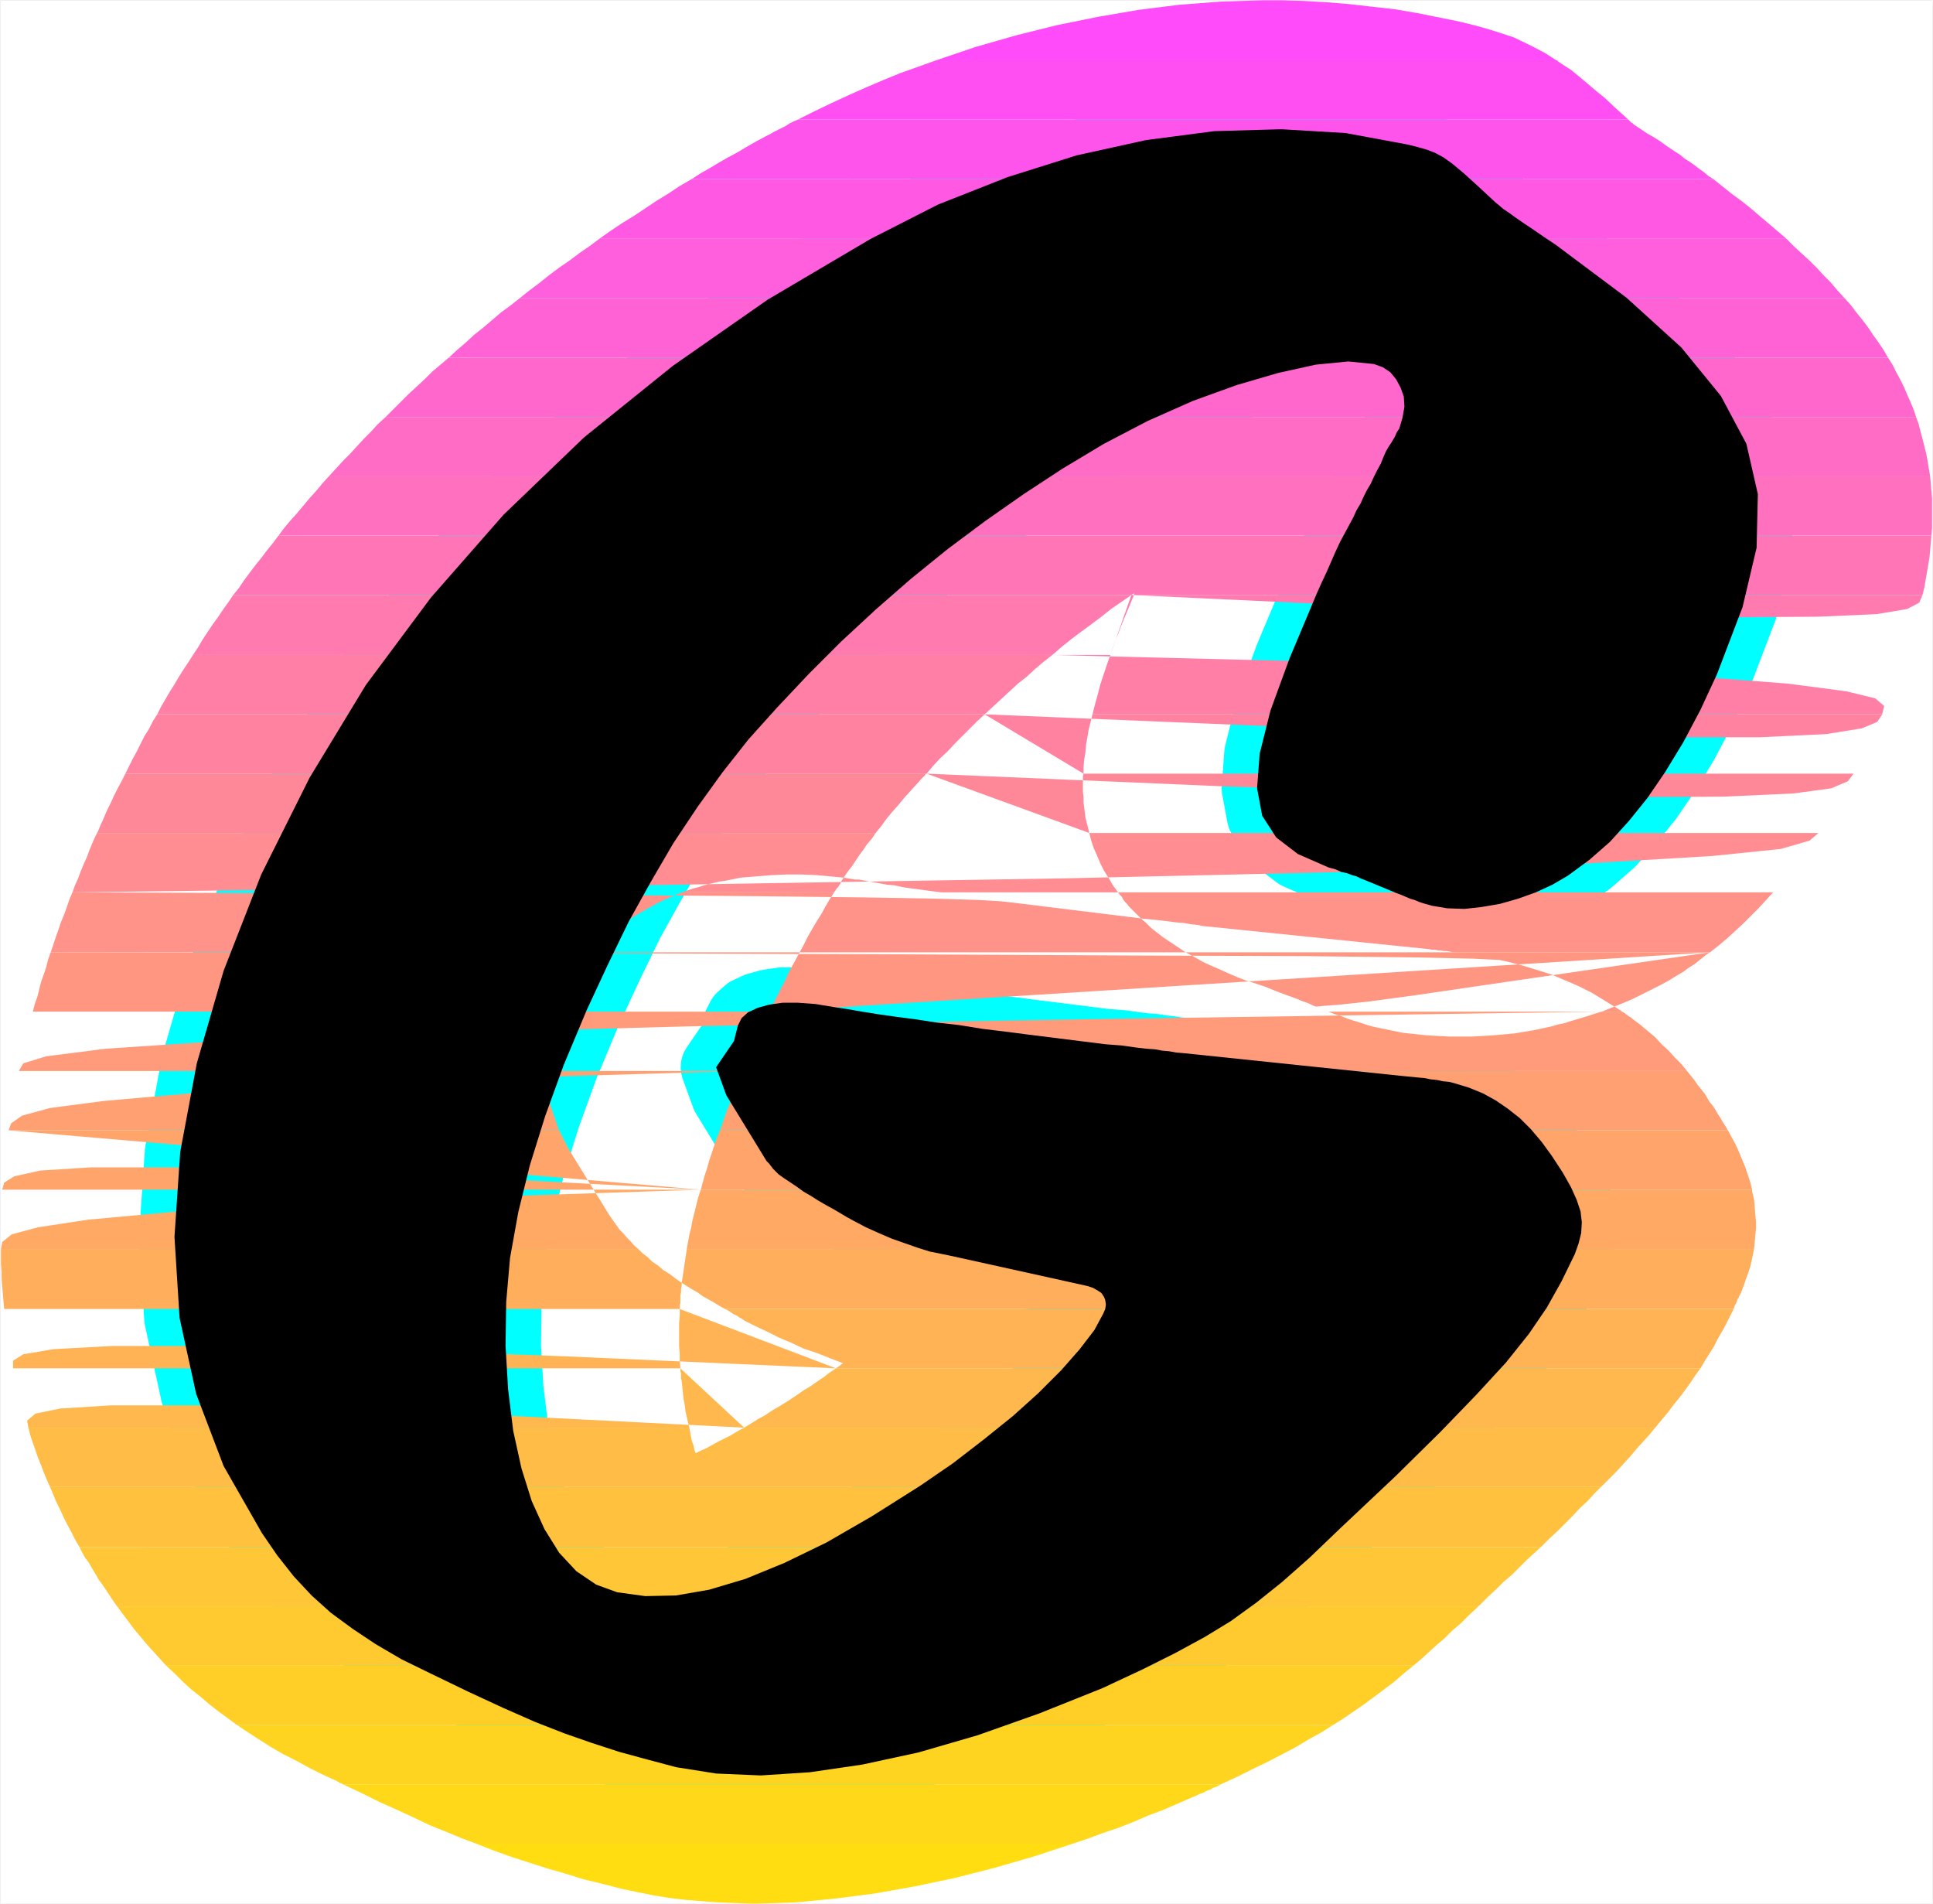
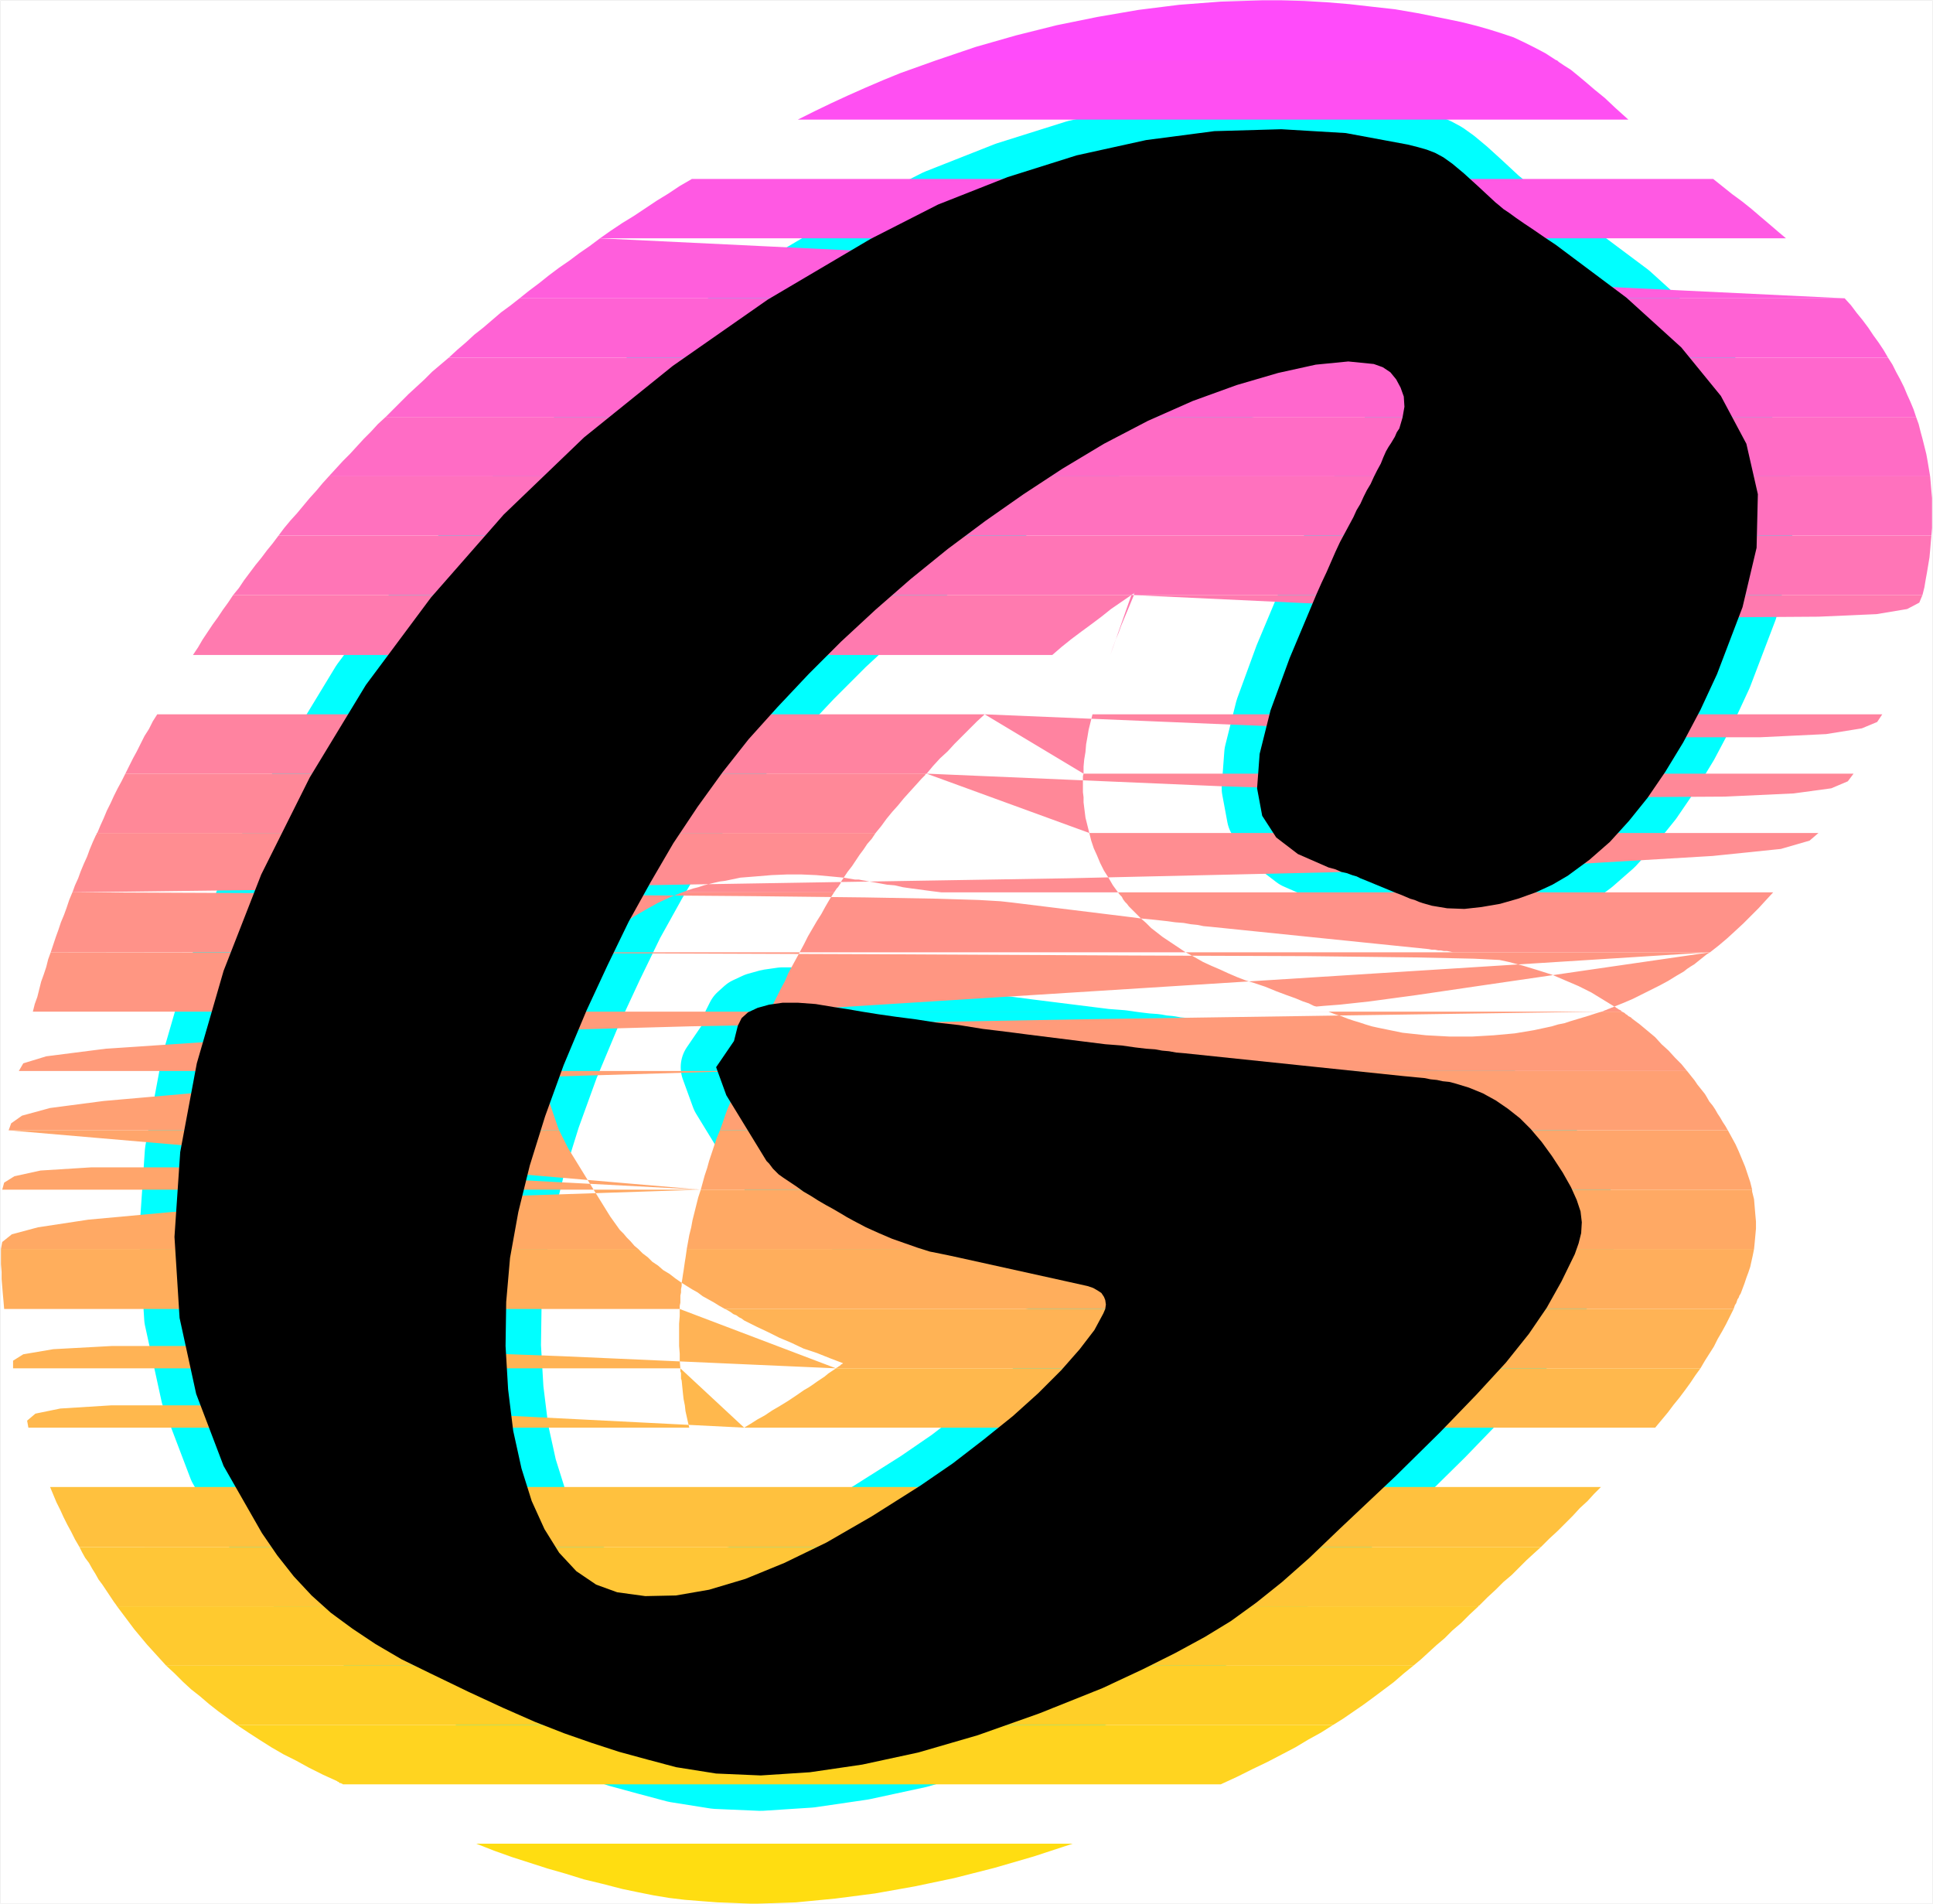
<svg xmlns="http://www.w3.org/2000/svg" xmlns:ns1="http://sodipodi.sourceforge.net/DTD/sodipodi-0.dtd" xmlns:ns2="http://www.inkscape.org/namespaces/inkscape" version="1.0" width="129.553mm" height="127.583mm" id="svg35" ns1:docname="Sunrise Extended G 1.wmf">
  <rect width="100%" height="100%" fill="#333333" stroke="none" />
  <ns1:namedview id="namedview35" pagecolor="#ffffff" bordercolor="#000000" borderopacity="0.25" ns2:showpageshadow="2" ns2:pageopacity="0.0" ns2:pagecheckerboard="0" ns2:deskcolor="#d1d1d1" ns2:document-units="mm" />
  <defs id="defs1">
    <pattern id="WMFhbasepattern" patternUnits="userSpaceOnUse" width="6" height="6" x="0" y="0" />
  </defs>
  <path style="fill:#ffffff;fill-opacity:1;fill-rule:evenodd;stroke:#ffffff;stroke-width:0.162px;stroke-linecap:round;stroke-linejoin:round;stroke-miterlimit:4;stroke-dasharray:none;stroke-opacity:1" d="M 0.081,0.081 V 482.121 H 489.567 V 0.081 v 0 z" id="path1" />
  <path style="fill:#000000;fill-opacity:1;fill-rule:evenodd;stroke:#00ffff;stroke-width:17.938px;stroke-linecap:round;stroke-linejoin:round;stroke-miterlimit:4;stroke-dasharray:none;stroke-opacity:1" d="m 269.629,324.404 5.818,1.293 1.454,0.485 1.131,0.646 0.97,0.646 0.646,0.97 0.323,0.808 0.162,1.131 -0.162,1.131 -0.485,1.131 -2.262,4.201 -3.717,4.848 -4.686,5.333 -5.818,5.817 -6.464,5.817 -7.434,5.979 -7.757,5.979 -8.242,5.656 -12.282,7.757 -11.474,6.625 -10.666,5.171 -9.858,4.04 -9.211,2.747 -8.403,1.454 -7.757,0.162 -7.11,-0.97 -5.333,-1.939 -5.01,-3.394 -4.363,-4.686 -3.717,-5.979 -3.232,-7.11 -2.586,-8.241 -2.101,-9.534 -1.293,-10.504 -0.646,-10.989 0.162,-11.15 0.97,-11.15 2.101,-11.635 2.909,-11.796 3.878,-12.443 4.686,-12.928 5.818,-13.897 5.333,-11.473 5.333,-10.989 5.656,-10.181 5.656,-9.696 6.141,-9.211 6.302,-8.726 6.626,-8.403 7.272,-8.08 7.918,-8.403 8.242,-8.241 8.726,-8.08 8.888,-7.757 9.373,-7.595 9.534,-7.11 9.696,-6.787 9.858,-6.464 10.504,-6.302 11.15,-5.817 11.312,-5.009 11.15,-4.04 10.504,-3.07 9.534,-2.101 8.242,-0.808 6.464,0.646 2.262,0.808 1.939,1.293 1.454,1.778 1.131,2.101 0.808,2.262 0.162,2.586 -0.485,2.747 -0.808,2.747 -0.646,0.97 -0.485,1.131 -0.485,0.808 -0.485,0.808 -0.646,0.97 -0.646,1.131 -0.646,1.454 -0.646,1.616 -0.97,1.778 -0.808,1.616 -0.808,1.778 -0.97,1.616 -0.808,1.616 -0.808,1.778 -0.97,1.616 -0.808,1.778 -1.131,2.101 -1.131,2.101 -1.131,2.101 -1.131,2.424 -1.131,2.586 -1.131,2.586 -1.293,2.747 -1.293,2.909 -6.787,16.16 -4.848,13.251 -2.747,10.989 -0.646,8.726 1.293,6.949 3.555,5.494 5.494,4.201 7.757,3.394 1.778,0.485 1.454,0.646 1.454,0.323 1.293,0.485 1.131,0.323 0.97,0.485 0.808,0.323 0.808,0.323 7.434,3.07 1.293,0.485 1.131,0.485 1.131,0.485 1.131,0.323 1.131,0.485 0.97,0.323 1.131,0.323 1.131,0.323 3.878,0.646 4.363,0.162 4.363,-0.485 4.686,-0.808 4.525,-1.293 4.525,-1.616 4.202,-1.939 3.878,-2.262 5.494,-4.04 5.171,-4.525 4.848,-5.333 4.686,-5.817 4.525,-6.625 4.525,-7.433 4.363,-8.241 4.202,-9.049 6.464,-16.968 3.555,-15.028 0.323,-13.574 -2.909,-12.766 -6.464,-12.12 -10.019,-12.281 -13.898,-12.604 -17.938,-13.412 -2.909,-1.939 -2.586,-1.778 -2.424,-1.616 -2.101,-1.454 -1.778,-1.293 -1.454,-0.97 -1.131,-0.97 -0.808,-0.646 -4.525,-4.201 -3.555,-3.232 -2.909,-2.424 -2.262,-1.616 -2.101,-1.131 -2.101,-0.808 -2.262,-0.646 -2.586,-0.646 -15.675,-2.909 -16.322,-0.97 -16.968,0.485 -17.291,2.262 -17.614,3.878 -17.453,5.494 -17.614,6.949 -17.13,8.726 -26.018,15.352 -24.078,16.806 -22.462,18.099 -20.362,19.553 -18.422,21.007 -16.483,22.139 -14.221,23.431 -12.282,24.563 -9.534,24.401 -6.787,23.431 -4.202,22.462 -1.454,21.492 1.293,20.523 4.202,19.23 6.949,18.26 9.696,16.968 3.878,5.656 4.202,5.333 4.525,4.848 4.848,4.363 5.494,4.04 5.818,3.878 6.626,3.878 7.272,3.555 9.696,4.686 8.726,4.04 8.08,3.555 7.434,2.909 6.949,2.424 6.949,2.262 7.11,1.939 7.272,1.939 10.181,1.616 11.312,0.485 12.443,-0.808 13.251,-1.939 14.221,-3.07 15.029,-4.363 15.514,-5.494 16.16,-6.464 10.019,-4.686 8.403,-4.201 7.434,-4.04 6.626,-4.04 6.464,-4.686 6.464,-5.171 6.949,-6.141 7.757,-7.433 14.059,-13.251 11.312,-11.15 9.211,-9.534 7.434,-8.08 5.818,-7.272 4.525,-6.625 3.717,-6.625 3.394,-6.949 0.97,-2.747 0.646,-2.586 0.162,-2.747 -0.323,-2.747 -0.97,-2.909 -1.454,-3.232 -2.101,-3.717 -2.747,-4.201 -2.586,-3.555 -2.747,-3.232 -2.747,-2.747 -3.07,-2.424 -3.07,-2.101 -3.232,-1.778 -3.555,-1.454 -3.717,-1.131 -1.293,-0.323 -1.616,-0.162 -1.454,-0.323 -1.616,-0.162 -1.616,-0.323 -1.778,-0.162 -1.616,-0.162 -1.778,-0.162 -55.752,-5.817 -1.939,-0.162 -1.778,-0.323 -1.778,-0.162 -1.778,-0.323 -2.262,-0.162 -2.747,-0.323 -3.394,-0.485 -4.202,-0.323 -3.878,-0.485 -3.878,-0.485 -3.878,-0.485 -3.878,-0.485 -3.878,-0.485 -3.717,-0.485 -3.878,-0.485 -4.04,-0.485 -5.979,-0.97 -5.818,-0.646 -5.171,-0.808 -5.01,-0.646 -4.525,-0.646 -4.04,-0.646 -3.717,-0.646 -3.232,-0.485 -4.848,-0.808 -4.363,-0.323 h -4.04 l -3.394,0.485 -2.909,0.808 -2.424,1.131 -1.616,1.454 -0.97,1.939 -0.97,3.878 -4.525,6.625 2.586,7.11 10.181,16.644 0.646,0.646 0.485,0.646 0.485,0.646 0.646,0.646 0.808,0.808 1.131,0.808 1.454,0.97 1.939,1.293 1.778,1.293 1.939,1.131 1.778,1.131 1.939,1.131 1.778,0.97 1.939,1.131 1.616,0.97 1.778,0.97 3.07,1.616 3.232,1.454 3.394,1.454 3.232,1.131 3.232,1.131 3.07,0.97 3.232,0.646 3.07,0.646 z" id="path2" />
  <path style="fill:#ff4bfa;fill-opacity:1;fill-rule:evenodd;stroke:none" d="m 319.725,0.081 -10.504,0.323 -10.504,0.808 -10.342,1.293 -10.342,1.778 -10.342,2.101 -10.342,2.586 -10.181,2.909 -10.019,3.394 h 157.075 l -2.747,-1.778 -2.747,-1.454 -2.586,-1.293 -2.747,-1.293 -2.909,-0.97 -3.07,-0.97 -3.394,-0.97 -3.878,-0.97 -5.494,-1.131 -5.656,-1.131 -5.656,-0.97 -5.818,-0.646 -5.656,-0.646 -5.818,-0.485 -5.656,-0.323 -5.818,-0.162 z" id="path3" />
  <path style="fill:#ff4ff2;fill-opacity:1;fill-rule:evenodd;stroke:none" d="m 237.148,15.271 -4.525,1.616 -4.525,1.616 -4.363,1.778 -4.525,1.939 -4.363,1.939 -4.202,1.939 -4.363,2.101 -4.202,2.101 h 210.403 l -3.232,-2.909 -2.747,-2.586 -2.586,-2.101 -2.262,-1.939 -1.939,-1.616 -1.778,-1.454 -1.778,-1.131 -1.454,-0.97 v -0.162 h -0.162 v 0 0 l -0.162,-0.162 v 0 0 h -0.162 z" id="path4" />
-   <path style="fill:#ff54eb;fill-opacity:1;fill-rule:evenodd;stroke:none" d="m 175.255,45.328 2.262,-1.454 2.262,-1.293 2.424,-1.454 2.262,-1.293 2.424,-1.293 2.424,-1.454 2.262,-1.293 2.424,-1.293 0.97,-0.485 1.131,-0.646 0.97,-0.485 0.97,-0.485 0.97,-0.485 0.97,-0.646 0.97,-0.485 1.131,-0.485 h 210.403 v 0 l 0.162,0.162 0.162,0.162 0.162,0.162 v 0 l 0.162,0.162 0.162,0.162 h 0.162 l 0.485,0.485 0.97,0.646 0.97,0.646 1.454,0.97 1.454,0.808 1.778,1.131 1.778,1.293 1.939,1.293 1.293,0.808 1.131,0.97 1.293,0.808 1.131,0.808 1.293,0.97 1.131,0.808 1.131,0.97 1.293,0.808 z" id="path5" />
  <path style="fill:#ff59e3;fill-opacity:1;fill-rule:evenodd;stroke:none" d="m 175.255,45.328 -3.07,1.778 -2.909,1.939 -2.909,1.778 -2.909,1.939 -2.909,1.939 -2.909,1.778 -2.909,1.939 -2.747,1.939 h 300.414 l -2.101,-1.778 -2.262,-1.939 -2.101,-1.778 -2.262,-1.939 -2.424,-1.939 -2.424,-1.778 -2.424,-1.939 -2.424,-1.939 z" id="path6" />
-   <path style="fill:#ff5edc;fill-opacity:1;fill-rule:evenodd;stroke:none" d="m 151.985,60.356 -2.586,1.939 -2.586,1.778 -2.586,1.939 -2.586,1.778 -2.586,1.939 -2.424,1.939 -2.586,1.939 -2.424,1.939 h 335.643 l -1.778,-1.939 -1.616,-1.939 -1.778,-1.778 -1.778,-1.939 -1.939,-1.939 -1.939,-1.778 -2.101,-1.939 -1.939,-1.939 z" id="path7" />
+   <path style="fill:#ff5edc;fill-opacity:1;fill-rule:evenodd;stroke:none" d="m 151.985,60.356 -2.586,1.939 -2.586,1.778 -2.586,1.939 -2.586,1.778 -2.586,1.939 -2.424,1.939 -2.586,1.939 -2.424,1.939 h 335.643 z" id="path7" />
  <path style="fill:#ff62d4;fill-opacity:1;fill-rule:evenodd;stroke:none" d="m 131.623,75.546 -2.262,1.778 -2.424,1.778 -2.262,1.939 -2.262,1.939 -2.262,1.778 -2.101,1.939 -2.262,1.939 -2.101,1.939 h 364.569 l -1.131,-1.939 -1.293,-1.939 -1.293,-1.778 -1.293,-1.939 -1.454,-1.939 -1.454,-1.778 -1.454,-1.939 -1.616,-1.778 z" id="path8" />
  <path style="fill:#ff67cd;fill-opacity:1;fill-rule:evenodd;stroke:none" d="m 113.685,90.574 -2.101,1.778 -2.101,1.778 -1.939,1.939 -2.101,1.939 -1.939,1.778 -1.939,1.939 -1.939,1.939 -1.939,1.939 H 485.365 l -0.646,-1.939 -0.808,-1.939 -0.808,-1.778 -0.808,-1.939 -0.97,-1.939 -0.97,-1.778 -0.97,-1.939 -1.131,-1.778 z" id="path9" />
  <path style="fill:#ff6cc5;fill-opacity:1;fill-rule:evenodd;stroke:none" d="m 97.687,105.603 -1.939,1.778 -1.778,1.939 -1.778,1.778 -1.778,1.939 -1.778,1.939 -1.778,1.778 -1.778,1.939 -1.778,1.939 H 488.92 l -0.323,-1.939 -0.323,-1.939 -0.323,-1.778 -0.485,-1.939 -0.485,-1.939 -0.485,-1.778 -0.485,-1.939 -0.646,-1.778 z" id="path10" />
  <path style="fill:#ff71be;fill-opacity:1;fill-rule:evenodd;stroke:none" d="m 83.305,120.631 -1.616,1.778 -1.616,1.939 -1.616,1.778 -1.616,1.939 -1.616,1.939 -1.616,1.778 -1.616,1.939 -1.454,1.939 h 418.705 l 0.162,-1.939 v -1.939 -1.939 -1.778 -1.939 l -0.162,-1.778 -0.162,-1.939 -0.162,-1.778 z" id="path11" />
  <path style="fill:#ff75b6;fill-opacity:1;fill-rule:evenodd;stroke:none" d="m 70.538,135.66 -1.454,1.939 -1.454,1.778 -1.454,1.939 -1.454,1.778 -1.454,1.939 -1.454,1.939 -1.293,1.939 -1.454,1.778 H 286.597 v 0 l 0.162,-0.162 h 0.162 v 0 l 0.162,-0.162 h 0.162 v -0.162 h 0.162 v 0 l -0.162,0.162 v 0 0.162 0 0 0.162 0 h 199.737 l 0.485,-1.939 0.323,-1.939 0.323,-1.778 0.323,-1.939 0.323,-1.939 0.162,-1.778 0.162,-1.939 0.162,-1.778 z" id="path12" />
  <path style="fill:#ff7aaf;fill-opacity:1;fill-rule:evenodd;stroke:none" d="m 59.065,150.688 -1.293,1.939 -1.293,1.778 -1.293,1.939 -1.293,1.778 -1.293,1.939 -1.293,1.939 -1.131,1.939 -1.293,1.939 H 266.559 l 2.424,-2.101 2.424,-1.939 2.586,-1.939 2.424,-1.778 2.586,-1.939 2.424,-1.939 2.586,-1.778 2.586,-1.778 z m 227.533,0 65.448,3.07 49.126,1.778 35.552,0.808 23.917,-0.162 14.706,-0.646 7.757,-1.293 3.07,-1.616 0.808,-1.939 H 287.244 l -0.808,1.939 -0.808,1.939 -0.808,1.939 -0.808,1.939 -0.646,1.778 -0.808,1.939 -0.646,1.778 -0.646,1.939 z" id="path13" />
-   <path style="fill:#ff7fa7;fill-opacity:1;fill-rule:evenodd;stroke:none" d="m 48.884,165.878 -1.131,1.778 -1.293,1.939 -1.131,1.778 -1.131,1.939 -1.131,1.778 -1.131,1.939 -1.131,1.939 -0.97,1.939 H 249.429 l 2.101,-1.939 2.101,-1.939 2.101,-1.939 2.101,-1.939 2.262,-1.778 2.101,-1.939 2.101,-1.778 2.262,-1.778 z m 217.675,0 70.781,1.778 52.843,1.778 37.814,1.778 25.048,1.939 14.706,1.939 7.272,1.778 2.262,1.939 -0.485,1.939 v 0.162 H 276.74 l 0.485,-1.939 0.485,-1.778 0.485,-1.778 0.485,-1.939 0.646,-1.939 0.646,-1.939 0.646,-1.939 0.646,-1.778 z" id="path14" />
  <path style="fill:#ff83a0;fill-opacity:1;fill-rule:evenodd;stroke:none" d="m 39.834,180.907 -1.131,1.778 -0.97,1.939 -1.131,1.778 -0.97,1.939 -0.97,1.939 -0.97,1.778 -0.97,1.939 -0.97,1.939 H 234.724 l 1.616,-1.939 1.778,-1.939 1.939,-1.778 1.778,-1.939 1.939,-1.939 1.778,-1.778 1.939,-1.939 1.939,-1.778 z m 209.595,0 73.69,3.07 55.429,1.939 40.077,0.808 h 27.149 l 16.806,-0.808 9.05,-1.454 3.878,-1.616 1.293,-1.939 H 276.74 l -0.485,1.939 -0.485,1.939 -0.323,1.939 -0.323,1.778 -0.162,1.939 -0.323,1.939 -0.162,1.778 v 1.778 z" id="path15" />
  <path style="fill:#ff8898;fill-opacity:1;fill-rule:evenodd;stroke:none" d="m 31.754,195.935 -0.97,1.939 -0.97,1.778 -0.97,1.939 -0.808,1.778 -0.97,1.939 -0.808,1.939 -0.808,1.778 -0.808,1.939 H 221.796 l 1.454,-1.778 1.293,-1.778 1.454,-1.778 1.454,-1.616 1.454,-1.778 1.454,-1.616 1.616,-1.778 1.454,-1.616 0.162,-0.162 0.162,-0.162 0.162,-0.162 0.162,-0.162 0.162,-0.162 0.162,-0.162 v -0.162 l 0.323,-0.162 z m 202.969,0 75.629,3.232 57.206,1.778 41.37,0.97 27.957,-0.162 17.453,-0.808 9.534,-1.293 4.202,-1.778 1.454,-1.939 H 274.477 l -0.162,0.646 v 0.485 0.646 0.646 0.485 0.646 0.485 0.646 l 0.162,1.293 v 1.293 l 0.162,1.293 0.162,1.293 0.162,1.293 0.323,1.293 0.323,1.293 0.323,1.293 z" id="path16" />
  <path style="fill:#ff8d91;fill-opacity:1;fill-rule:evenodd;stroke:none" d="m 172.831,225.992 1.293,-0.485 1.454,-0.485 1.293,-0.323 1.454,-0.485 1.293,-0.323 1.293,-0.323 1.454,-0.323 1.293,-0.162 3.878,-0.808 4.04,-0.323 3.878,-0.323 3.878,-0.162 h 3.717 l 3.717,0.162 3.555,0.323 3.394,0.323 0.97,0.162 0.97,0.162 0.97,0.162 h 0.97 l 0.808,0.162 0.97,0.162 0.808,0.162 0.97,0.162 1.778,0.323 1.778,0.323 1.939,0.162 2.101,0.485 2.262,0.323 2.424,0.323 2.424,0.323 2.586,0.323 h -27.149 l 0.323,-0.485 0.323,-0.485 0.323,-0.323 0.323,-0.485 0.323,-0.485 0.162,-0.485 0.323,-0.485 0.323,-0.485 0.97,-1.454 1.131,-1.454 0.97,-1.454 0.97,-1.454 0.97,-1.293 0.97,-1.454 1.131,-1.293 0.97,-1.454 h -197.152 -0.162 v 0.162 0.162 l -0.162,0.162 -0.808,1.778 -0.808,1.939 -0.646,1.778 -0.808,1.778 -0.808,1.939 -0.646,1.778 -0.808,1.778 -0.646,1.778 z m -154.489,0 143.662,-1.778 108.433,-1.778 78.053,-1.778 52.682,-1.939 32.643,-1.939 17.291,-1.778 7.272,-2.101 2.262,-1.939 H 275.932 l 0.485,1.939 0.646,1.939 0.808,1.778 0.808,1.939 0.97,1.939 1.131,1.778 1.131,1.939 1.293,1.778 z" id="path17" />
  <path style="fill:#ff9289;fill-opacity:1;fill-rule:evenodd;stroke:none" d="m 172.831,225.992 -3.232,1.293 -3.07,1.454 -2.909,1.616 -3.07,1.778 -2.747,1.939 -2.586,2.262 -2.586,2.262 -2.262,2.586 H 12.847 l 0.646,-1.939 0.646,-1.939 0.646,-1.778 0.646,-1.939 0.808,-1.939 0.646,-1.778 0.646,-1.939 0.808,-1.939 z m -154.489,0 74.659,0.323 56.722,0.323 41.208,0.323 28.442,0.323 18.099,0.323 10.504,0.323 5.494,0.323 2.909,0.323 30.219,3.717 2.424,0.323 3.394,0.323 2.909,0.323 2.424,0.323 2.101,0.162 1.778,0.323 1.616,0.162 1.616,0.323 1.778,0.162 55.267,5.656 0.808,0.162 h 0.808 l 0.808,0.162 h 0.646 l 0.808,0.162 h 0.808 l 0.808,0.162 0.646,0.162 h 65.125 l 2.262,-1.778 2.101,-1.778 1.939,-1.778 2.101,-1.939 1.939,-1.939 1.939,-1.939 1.778,-1.939 1.939,-2.101 H 283.204 l 0.485,0.646 0.485,0.485 0.323,0.646 0.485,0.646 0.485,0.485 0.485,0.646 0.485,0.485 0.646,0.646 1.939,1.939 1.293,1.131 1.293,1.293 1.454,1.131 1.454,1.131 1.454,0.97 1.454,0.97 1.454,0.97 1.454,0.97 h -97.768 l 1.131,-2.101 0.97,-1.939 1.131,-1.939 1.131,-1.939 1.131,-1.778 0.97,-1.778 1.131,-1.939 1.131,-1.778 z" id="path18" />
  <path style="fill:#ff9682;fill-opacity:1;fill-rule:evenodd;stroke:none" d="m 150.369,241.182 -0.97,1.293 -1.131,1.454 -0.808,1.454 -0.97,1.454 -0.808,1.616 -0.646,1.454 -0.808,1.778 -0.485,1.616 -1.616,2.424 -0.162,0.162 v 0.162 0.162 H 8.322 l 0.485,-1.939 0.646,-1.778 0.485,-1.939 0.485,-1.939 0.646,-1.778 0.646,-1.939 0.485,-1.939 0.646,-1.778 z m -137.521,0 119.099,0.162 90.011,0.323 64.963,0.323 44.117,0.162 27.472,0.323 14.867,0.323 6.464,0.323 2.262,0.485 3.717,0.97 3.717,1.131 3.555,1.131 3.394,1.454 3.394,1.454 3.232,1.616 2.909,1.778 2.909,1.778 0.323,0.162 0.162,0.162 0.323,0.162 0.162,0.162 0.323,0.162 0.323,0.162 0.162,0.162 0.162,0.162 h -5.171 l 0.485,-0.162 0.323,-0.162 0.485,-0.162 0.323,-0.162 0.485,-0.162 0.323,-0.162 0.485,-0.162 0.323,-0.162 2.424,-0.97 2.262,-0.97 2.262,-1.131 2.262,-1.131 2.262,-1.131 2.101,-1.131 2.101,-1.293 1.939,-1.131 0.808,-0.646 0.97,-0.646 0.808,-0.485 0.808,-0.646 0.808,-0.646 0.808,-0.646 0.808,-0.646 0.808,-0.485 z m 420.321,0 -32.32,4.686 -24.402,3.555 -17.614,2.586 -11.958,1.616 -7.434,0.808 -4.202,0.323 -1.778,0.162 -0.646,-0.162 -0.323,-0.162 -0.97,-0.485 -1.454,-0.485 -1.939,-0.808 -2.262,-0.808 -2.586,-0.97 -2.747,-1.131 -2.909,-0.97 -2.101,-0.646 -2.101,-0.808 -2.262,-0.97 -2.101,-0.97 -2.262,-0.97 -2.101,-0.97 -2.262,-1.293 -2.101,-1.131 h -97.768 l -0.97,1.778 -0.97,1.778 -0.97,1.778 -0.808,1.939 -0.97,1.778 -0.97,1.939 -0.97,1.939 -0.97,2.101 z" id="path19" />
  <path style="fill:#ff9b7a;fill-opacity:1;fill-rule:evenodd;stroke:none" d="m 410.868,256.21 0.323,0.162 0.323,0.162 0.323,0.323 0.323,0.162 0.323,0.323 0.323,0.162 0.323,0.162 0.323,0.323 1.939,1.454 1.939,1.616 1.939,1.616 1.616,1.778 1.778,1.616 1.616,1.778 1.616,1.616 1.454,1.778 H 188.183 l 0.323,-0.646 0.323,-0.646 0.323,-0.646 0.162,-0.646 0.323,-0.646 0.323,-0.646 0.323,-0.646 0.162,-0.808 0.646,-1.131 0.485,-1.293 0.646,-1.293 0.485,-1.131 0.646,-1.293 0.485,-1.131 0.646,-1.293 0.485,-1.131 h 141.561 l 1.616,0.646 1.616,0.485 1.616,0.646 1.454,0.485 1.616,0.485 1.454,0.485 1.616,0.485 1.454,0.323 6.302,1.293 5.979,0.646 5.979,0.323 h 5.656 l 5.494,-0.323 5.333,-0.485 4.848,-0.808 4.525,-0.97 1.616,-0.485 1.616,-0.323 1.454,-0.485 1.616,-0.485 1.616,-0.485 1.616,-0.485 1.454,-0.485 1.616,-0.485 z m -5.171,0 -131.704,1.939 -99.061,1.778 -71.104,1.939 -47.672,1.778 -29.25,1.939 -15.19,1.939 -5.818,1.778 -1.131,1.939 H 139.057 l 0.162,-2.262 0.323,-2.262 0.323,-2.101 0.485,-2.262 0.323,-1.939 0.485,-1.778 0.323,-1.293 0.485,-1.131 z" id="path20" />
  <path style="fill:#ffa073;fill-opacity:1;fill-rule:evenodd;stroke:none" d="m 427.351,271.239 0.646,0.808 0.646,0.808 0.646,0.808 0.646,0.97 0.646,0.808 0.646,0.808 0.646,0.808 0.485,0.808 0.646,1.131 0.808,0.97 0.646,0.97 0.646,1.131 0.646,0.97 0.646,1.131 0.646,0.97 0.646,1.131 H 182.365 l 0.646,-1.778 0.646,-1.939 0.646,-1.778 0.808,-1.778 0.808,-1.939 0.646,-1.939 0.808,-1.939 0.808,-1.939 z m -239.168,0 -60.923,1.778 -45.894,1.939 -32.966,1.939 -22.139,1.939 -13.574,1.778 -7.11,1.939 -2.747,1.939 -0.646,1.778 H 141.642 l -0.323,-0.808 -2.424,-7.11 -0.162,-0.323 v -0.646 l -0.162,-0.808 v -0.808 l 0.162,-0.97 v -1.131 l 0.162,-1.293 0.162,-1.131 z" id="path21" />
  <path style="fill:#ffa56b;fill-opacity:1;fill-rule:evenodd;stroke:none" d="m 443.834,301.295 -0.485,-1.939 -0.646,-1.939 -0.646,-1.939 -0.808,-1.939 -0.808,-1.939 -0.808,-1.778 -0.97,-1.778 -0.97,-1.778 H 182.365 l -0.808,1.939 -0.646,1.939 -0.646,1.939 -0.646,1.939 -0.485,1.778 -0.646,1.939 -0.485,1.778 -0.485,1.778 z m -266.317,0 -58.176,-3.07 -43.794,-1.778 -31.35,-0.808 H 23.19 l -12.928,0.808 -6.626,1.454 -2.586,1.616 -0.485,1.778 H 150.369 l -6.464,-10.504 -2.262,-4.525 H 2.182 Z" id="path22" />
  <path style="fill:#ffa964;fill-opacity:1;fill-rule:evenodd;stroke:none" d="m 443.834,301.295 v 0.162 0.162 0.162 l 0.485,1.939 0.162,1.939 0.162,1.939 0.162,1.778 v 1.778 l -0.162,1.778 -0.162,1.778 -0.162,1.616 H 173.962 l 0.323,-1.778 0.323,-1.778 0.485,-1.939 0.323,-1.778 0.485,-1.939 0.485,-1.939 0.485,-1.939 0.646,-1.939 z m -266.317,0 -58.499,1.939 -43.955,1.939 -31.512,1.778 -21.17,1.939 -12.766,1.939 -6.626,1.778 -2.424,1.939 -0.323,1.778 H 161.681 l -0.97,-0.808 -0.97,-1.131 -0.97,-0.97 -0.808,-0.97 -0.97,-0.97 -0.808,-1.131 -0.808,-1.131 -0.808,-1.131 -4.202,-6.787 H 0.566 Z" id="path23" />
  <path style="fill:#ffae5c;fill-opacity:1;fill-rule:evenodd;stroke:none" d="m 444.319,316.324 -0.323,1.616 -0.323,1.454 -0.323,1.454 -0.485,1.454 -0.485,1.293 -0.485,1.454 -0.485,1.293 -0.485,1.293 -0.323,0.485 -0.162,0.485 -0.323,0.485 -0.162,0.485 -0.162,0.485 -0.323,0.485 -0.162,0.485 -0.162,0.485 H 183.658 l -1.454,-0.808 -1.293,-0.808 -1.454,-0.808 -1.454,-0.808 -1.293,-0.97 -1.454,-0.808 -1.293,-0.808 -1.293,-0.808 -1.616,-1.131 -1.454,-1.131 -1.616,-0.97 -1.293,-1.131 -1.454,-0.97 -1.131,-1.131 -1.293,-0.97 -1.131,-1.131 H 0.242 v 1.939 1.939 l 0.162,1.939 v 1.778 l 0.162,1.939 0.162,1.939 0.162,1.778 0.162,1.939 H 172.185 v -0.808 l 0.162,-0.808 v -0.97 -0.808 l 0.162,-0.808 v -0.808 l 0.162,-0.808 v -0.808 l 0.162,-0.97 0.162,-1.131 0.162,-0.97 0.162,-1.131 0.162,-1.131 0.162,-0.97 0.162,-1.131 0.162,-1.131 z" id="path24" />
  <path style="fill:#ffb355;fill-opacity:1;fill-rule:evenodd;stroke:none" d="m 430.744,346.542 1.131,-1.939 1.131,-1.778 1.131,-1.778 0.97,-1.939 1.131,-1.939 0.97,-1.778 0.97,-1.939 0.97,-1.939 H 183.658 l 0.646,0.323 0.808,0.485 0.646,0.485 0.808,0.323 0.646,0.485 0.646,0.323 0.646,0.485 0.646,0.323 2.586,1.293 2.747,1.293 2.909,1.454 3.07,1.293 3.07,1.454 3.394,1.131 3.232,1.293 3.394,1.293 -0.162,0.162 -0.323,0.162 -0.162,0.162 -0.162,0.162 -0.323,0.162 -0.162,0.162 -0.323,0.162 -0.162,0.162 z m -218.968,0 -69.326,-3.07 -52.035,-1.939 -37.168,-0.646 H 28.361 l -14.867,0.808 -7.595,1.293 -2.586,1.616 v 1.939 H 172.346 l -0.162,-1.939 v -1.778 l -0.162,-1.939 v -1.778 -1.939 -1.939 l 0.162,-1.939 v -1.778 z" id="path25" />
  <path style="fill:#ffb84d;fill-opacity:1;fill-rule:evenodd;stroke:none" d="m 419.271,361.571 1.616,-1.939 1.616,-1.939 1.454,-1.939 1.454,-1.778 1.454,-1.939 1.293,-1.778 1.293,-1.939 1.293,-1.778 H 211.777 l -0.97,0.646 -0.97,0.646 -0.97,0.808 -0.97,0.646 -0.97,0.646 -1.131,0.808 -0.97,0.646 -1.131,0.646 -2.101,1.454 -1.939,1.293 -2.101,1.293 -1.939,1.131 -1.939,1.293 -1.778,0.97 -1.778,1.131 -1.616,0.97 z m -230.765,0 -60.762,-3.07 -45.571,-1.778 -32.32,-0.808 H 28.199 l -12.928,0.808 -6.302,1.293 -2.101,1.778 0.323,1.778 H 174.609 l -0.323,-1.293 -0.323,-1.454 -0.323,-1.454 -0.162,-1.454 -0.323,-1.616 -0.162,-1.454 -0.162,-1.616 -0.162,-1.616 -0.162,-0.485 v -0.323 -0.323 -0.485 -0.323 l -0.162,-0.323 v -0.485 -0.323 z" id="path26" />
-   <path style="fill:#ffbc46;fill-opacity:1;fill-rule:evenodd;stroke:none" d="m 405.535,376.599 1.939,-1.939 1.939,-1.939 1.778,-1.939 1.778,-1.939 1.616,-1.939 1.616,-1.778 1.616,-1.778 1.454,-1.778 H 188.506 l -1.778,0.97 -1.616,0.97 -1.616,0.808 -1.616,0.808 -1.454,0.808 -1.454,0.808 -1.454,0.646 -1.293,0.646 -0.323,-0.808 -0.162,-0.808 -0.162,-0.646 -0.323,-0.808 -0.162,-0.808 -0.162,-0.808 -0.162,-0.97 -0.162,-0.808 H 7.191 l 0.485,1.939 0.646,1.939 0.646,1.778 0.646,1.939 0.808,1.939 0.646,1.778 0.808,1.939 0.808,1.778 z" id="path27" />
  <path style="fill:#ffc13e;fill-opacity:1;fill-rule:evenodd;stroke:none" d="m 390.344,391.789 2.101,-2.101 2.101,-1.939 1.939,-1.939 1.939,-1.939 1.778,-1.939 1.939,-1.778 1.616,-1.778 1.778,-1.778 H 12.686 l 0.808,1.939 0.808,1.939 0.97,1.939 0.808,1.778 0.97,1.939 0.97,1.778 0.97,1.939 1.131,1.939 z" id="path28" />
  <path style="fill:#ffc637;fill-opacity:1;fill-rule:evenodd;stroke:none" d="m 390.344,391.789 -1.778,1.616 -1.939,1.778 -1.778,1.778 -1.939,1.939 -2.101,1.778 -1.939,1.939 -2.101,1.939 -2.101,2.101 v 0 h -0.162 v 0 0 0 0.162 0 0 H 29.654 l -0.323,-0.485 -0.485,-0.646 -0.323,-0.485 -0.323,-0.485 -0.323,-0.485 -0.323,-0.485 -0.323,-0.485 -0.323,-0.485 -0.97,-1.454 -0.97,-1.293 -0.808,-1.454 -0.808,-1.293 -0.808,-1.454 -0.97,-1.293 -0.808,-1.454 -0.646,-1.293 z" id="path29" />
  <path style="fill:#ffca2f;fill-opacity:1;fill-rule:evenodd;stroke:none" d="m 358.024,421.846 1.939,-1.616 1.939,-1.778 1.939,-1.778 2.101,-1.778 1.939,-1.939 2.262,-1.939 2.101,-2.101 2.262,-2.101 H 29.654 l 1.454,1.939 1.454,1.939 1.454,1.939 1.616,1.939 1.616,1.939 1.616,1.778 1.616,1.778 1.616,1.778 z" id="path30" />
  <path style="fill:#ffcf28;fill-opacity:1;fill-rule:evenodd;stroke:none" d="m 337.663,436.874 2.586,-1.616 2.586,-1.778 2.586,-1.778 2.424,-1.778 2.586,-1.939 2.586,-1.939 2.424,-2.101 2.586,-2.101 H 42.097 l 2.101,1.939 2.101,2.101 2.101,1.939 2.262,1.778 2.262,1.939 2.262,1.778 2.424,1.778 2.424,1.778 z" id="path31" />
  <path style="fill:#ffd420;fill-opacity:1;fill-rule:evenodd;stroke:none" d="m 309.221,451.903 4.202,-1.939 3.878,-1.939 3.717,-1.778 3.717,-1.939 3.394,-1.778 3.232,-1.939 3.232,-1.778 3.07,-1.939 H 60.034 l 2.909,1.939 2.747,1.778 3.07,1.939 3.07,1.778 3.232,1.616 3.232,1.778 3.555,1.778 3.555,1.616 0.162,0.162 h 0.162 l 0.162,0.162 0.162,0.162 h 0.323 l 0.162,0.162 h 0.162 l 0.162,0.162 z" id="path32" />
-   <path style="fill:#ffd919;fill-opacity:1;fill-rule:evenodd;stroke:none" d="m 309.221,451.903 -0.808,0.485 -0.97,0.323 -0.808,0.485 -0.97,0.323 -0.808,0.485 -0.97,0.323 -0.97,0.485 -0.808,0.323 -3.717,1.616 -3.717,1.616 -3.878,1.454 -3.717,1.616 -3.717,1.454 -3.878,1.293 -3.878,1.454 -3.878,1.293 H 120.634 l -3.878,-1.454 -3.878,-1.616 -4.04,-1.616 -4.04,-1.939 -4.202,-1.939 -4.363,-1.939 -4.525,-2.262 -4.848,-2.262 z" id="path33" />
  <path style="fill:#ffdd11;fill-opacity:1;fill-rule:evenodd;stroke:none" d="m 191.738,482.121 9.858,-0.323 10.019,-0.97 10.019,-1.293 10.019,-1.778 10.019,-2.101 10.181,-2.586 10.019,-2.909 9.858,-3.232 H 120.634 l 4.525,1.778 4.525,1.616 4.525,1.454 4.525,1.454 4.525,1.293 4.686,1.454 4.686,1.131 5.01,1.293 3.878,0.808 4.04,0.808 3.878,0.646 4.04,0.485 4.04,0.323 4.202,0.323 4.202,0.162 4.202,0.162 z" id="path34" />
  <path style="fill:#000000;fill-opacity:1;fill-rule:evenodd;stroke:none" d="m 269.629,324.404 5.818,1.293 1.454,0.485 1.131,0.646 0.97,0.646 0.646,0.97 0.323,0.808 0.162,1.131 -0.162,1.131 -0.485,1.131 -2.262,4.201 -3.717,4.848 -4.686,5.333 -5.818,5.817 -6.464,5.817 -7.434,5.979 -7.757,5.979 -8.242,5.656 -12.282,7.757 -11.474,6.625 -10.666,5.171 -9.858,4.04 -9.211,2.747 -8.403,1.454 -7.757,0.162 -7.11,-0.97 -5.333,-1.939 -5.01,-3.394 -4.363,-4.686 -3.717,-5.979 -3.232,-7.11 -2.586,-8.241 -2.101,-9.534 -1.293,-10.504 -0.646,-10.989 0.162,-11.15 0.97,-11.15 2.101,-11.635 2.909,-11.796 3.878,-12.443 4.686,-12.928 5.818,-13.897 5.333,-11.473 5.333,-10.989 5.656,-10.181 5.656,-9.696 6.141,-9.211 6.302,-8.726 6.626,-8.403 7.272,-8.08 7.918,-8.403 8.242,-8.241 8.726,-8.08 8.888,-7.757 9.373,-7.595 9.534,-7.11 9.696,-6.787 9.858,-6.464 10.504,-6.302 11.15,-5.817 11.312,-5.009 11.15,-4.04 10.504,-3.07 9.534,-2.101 8.242,-0.808 6.464,0.646 2.262,0.808 1.939,1.293 1.454,1.778 1.131,2.101 0.808,2.262 0.162,2.586 -0.485,2.747 -0.808,2.747 -0.646,0.97 -0.485,1.131 -0.485,0.808 -0.485,0.808 -0.646,0.97 -0.646,1.131 -0.646,1.454 -0.646,1.616 -0.97,1.778 -0.808,1.616 -0.808,1.778 -0.97,1.616 -0.808,1.616 -0.808,1.778 -0.97,1.616 -0.808,1.778 -1.131,2.101 -1.131,2.101 -1.131,2.101 -1.131,2.424 -1.131,2.586 -1.131,2.586 -1.293,2.747 -1.293,2.909 -6.787,16.16 -4.848,13.251 -2.747,10.989 -0.646,8.726 1.293,6.949 3.555,5.494 5.494,4.201 7.757,3.394 1.778,0.485 1.454,0.646 1.454,0.323 1.293,0.485 1.131,0.323 0.97,0.485 0.808,0.323 0.808,0.323 7.434,3.07 1.293,0.485 1.131,0.485 1.131,0.485 1.131,0.323 1.131,0.485 0.97,0.323 1.131,0.323 1.131,0.323 3.878,0.646 4.363,0.162 4.363,-0.485 4.686,-0.808 4.525,-1.293 4.525,-1.616 4.202,-1.939 3.878,-2.262 5.494,-4.04 5.171,-4.525 4.848,-5.333 4.686,-5.817 4.525,-6.625 4.525,-7.433 4.363,-8.241 4.202,-9.049 6.464,-16.968 3.555,-15.028 0.323,-13.574 -2.909,-12.766 -6.464,-12.12 -10.019,-12.281 -13.898,-12.604 -17.938,-13.412 -2.909,-1.939 -2.586,-1.778 -2.424,-1.616 -2.101,-1.454 -1.778,-1.293 -1.454,-0.97 -1.131,-0.97 -0.808,-0.646 -4.525,-4.201 -3.555,-3.232 -2.909,-2.424 -2.262,-1.616 -2.101,-1.131 -2.101,-0.808 -2.262,-0.646 -2.586,-0.646 -15.675,-2.909 -16.322,-0.97 -16.968,0.485 -17.291,2.262 -17.614,3.878 -17.453,5.494 -17.614,6.949 -17.13,8.726 -26.018,15.352 -24.078,16.806 -22.462,18.099 -20.362,19.553 -18.422,21.007 -16.483,22.139 -14.221,23.431 -12.282,24.563 -9.534,24.401 -6.787,23.431 -4.202,22.462 -1.454,21.492 1.293,20.523 4.202,19.23 6.949,18.26 9.696,16.968 3.878,5.656 4.202,5.333 4.525,4.848 4.848,4.363 5.494,4.04 5.818,3.878 6.626,3.878 7.272,3.555 9.696,4.686 8.726,4.04 8.08,3.555 7.434,2.909 6.949,2.424 6.949,2.262 7.11,1.939 7.272,1.939 10.181,1.616 11.312,0.485 12.443,-0.808 13.251,-1.939 14.221,-3.07 15.029,-4.363 15.514,-5.494 16.16,-6.464 10.019,-4.686 8.403,-4.201 7.434,-4.04 6.626,-4.04 6.464,-4.686 6.464,-5.171 6.949,-6.141 7.757,-7.433 14.059,-13.251 11.312,-11.15 9.211,-9.534 7.434,-8.08 5.818,-7.272 4.525,-6.625 3.717,-6.625 3.394,-6.949 0.97,-2.747 0.646,-2.586 0.162,-2.747 -0.323,-2.747 -0.97,-2.909 -1.454,-3.232 -2.101,-3.717 -2.747,-4.201 -2.586,-3.555 -2.747,-3.232 -2.747,-2.747 -3.07,-2.424 -3.07,-2.101 -3.232,-1.778 -3.555,-1.454 -3.717,-1.131 -1.293,-0.323 -1.616,-0.162 -1.454,-0.323 -1.616,-0.162 -1.616,-0.323 -1.778,-0.162 -1.616,-0.162 -1.778,-0.162 -55.752,-5.817 -1.939,-0.162 -1.778,-0.323 -1.778,-0.162 -1.778,-0.323 -2.262,-0.162 -2.747,-0.323 -3.394,-0.485 -4.202,-0.323 -3.878,-0.485 -3.878,-0.485 -3.878,-0.485 -3.878,-0.485 -3.878,-0.485 -3.717,-0.485 -3.878,-0.485 -4.04,-0.485 -5.979,-0.97 -5.818,-0.646 -5.171,-0.808 -5.01,-0.646 -4.525,-0.646 -4.04,-0.646 -3.717,-0.646 -3.232,-0.485 -4.848,-0.808 -4.363,-0.323 h -4.04 l -3.394,0.485 -2.909,0.808 -2.424,1.131 -1.616,1.454 -0.97,1.939 -0.97,3.878 -4.525,6.625 2.586,7.11 10.181,16.644 0.646,0.646 0.485,0.646 0.485,0.646 0.646,0.646 0.808,0.808 1.131,0.808 1.454,0.97 1.939,1.293 1.778,1.293 1.939,1.131 1.778,1.131 1.939,1.131 1.778,0.97 1.939,1.131 1.616,0.97 1.778,0.97 3.07,1.616 3.232,1.454 3.394,1.454 3.232,1.131 3.232,1.131 3.07,0.97 3.232,0.646 3.07,0.646 z" id="path35" />
</svg>